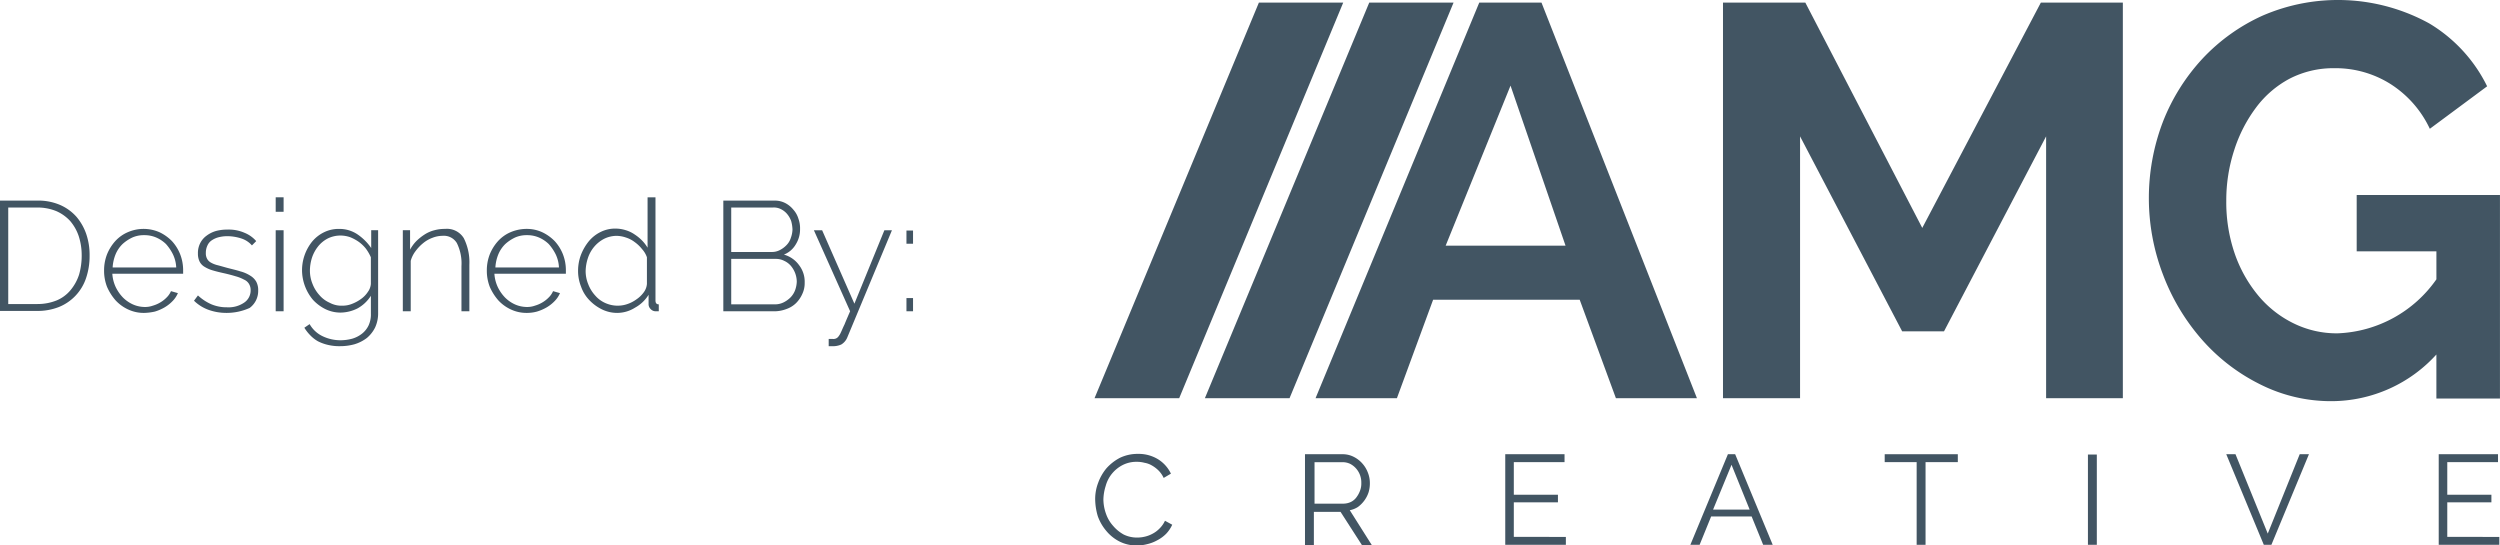
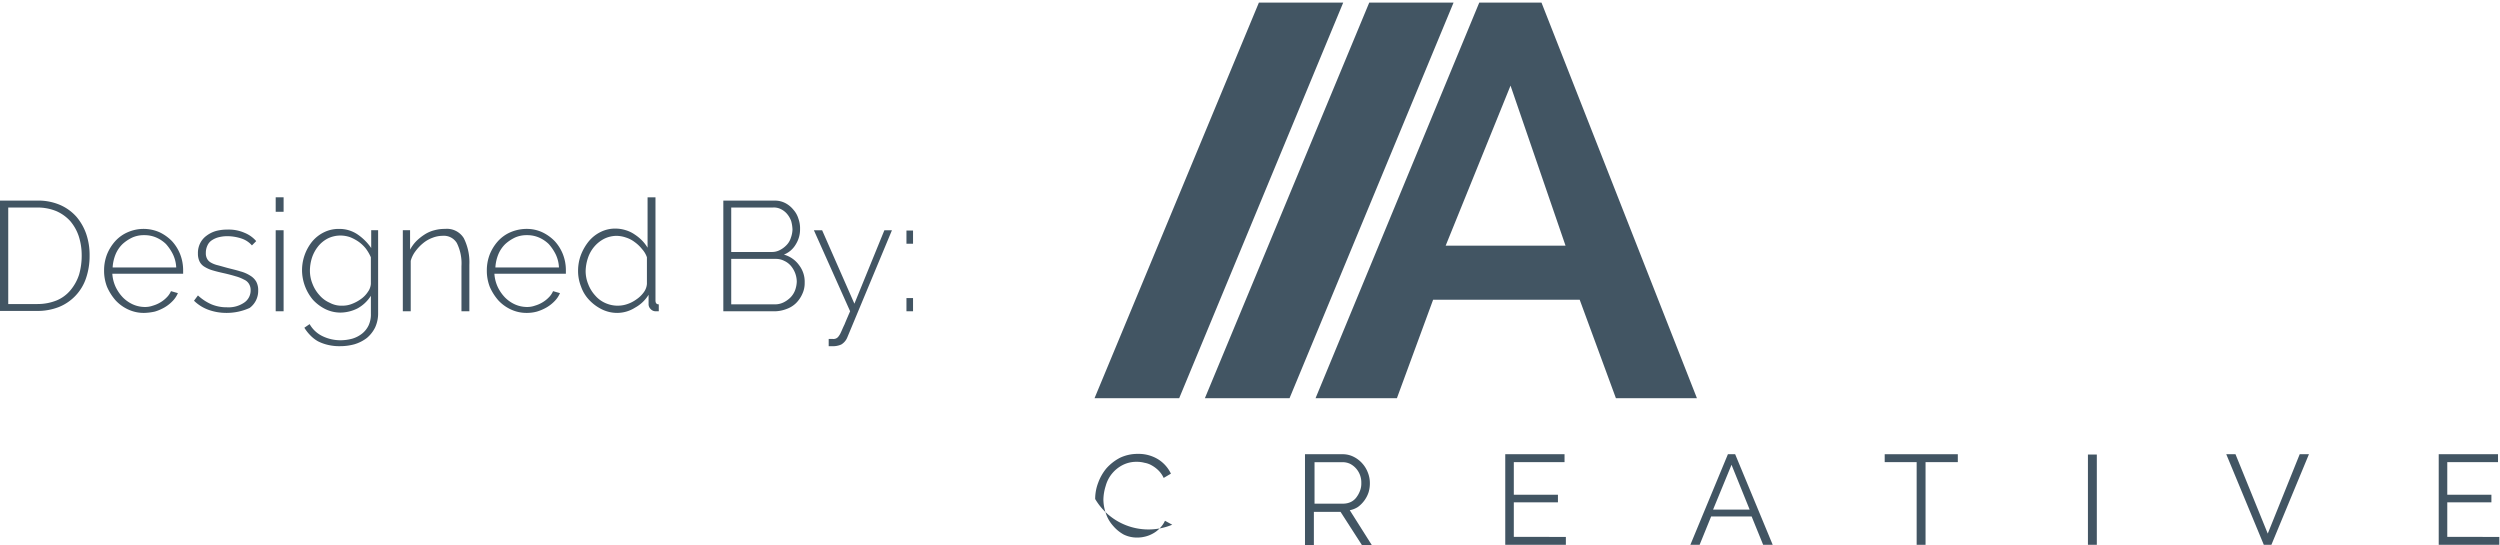
<svg xmlns="http://www.w3.org/2000/svg" width="126.507" height="27.602" viewBox="0 0 126.507 27.602">
  <g id="DesignedBy-AMGLogo" transform="translate(-16.4 -11.2)">
    <g id="Сгруппировать_41" data-name="Сгруппировать 41" transform="translate(71.786 11.2)">
      <g id="Сгруппировать_39" data-name="Сгруппировать 39" transform="translate(0 0)">
        <g id="Сгруппировать_38" data-name="Сгруппировать 38" transform="translate(11.184)">
-           <path id="Контур_51" data-name="Контур 51" d="M555.851,32.018V18.767l-5.167,9.867h-2.117L543.4,18.767V32.018h-3.9V12h4.167l5.917,11.4,6-11.4h4.15V32.018Z" transform="translate(-518.882 -11.867)" fill="#425563" />
-           <path id="Контур_52" data-name="Контур 52" d="M683.384,29.1a7.185,7.185,0,0,1-5.334,2.4,7.962,7.962,0,0,1-3.617-.85,9.569,9.569,0,0,1-2.95-2.267,10.7,10.7,0,0,1-1.967-3.284,10.834,10.834,0,0,1,0-7.75,10.108,10.108,0,0,1,2-3.184A9.546,9.546,0,0,1,674.534,12a9.59,9.59,0,0,1,8.45.383,7.607,7.607,0,0,1,2.933,3.184l-2.9,2.15A5.406,5.406,0,0,0,681,15.434a5.222,5.222,0,0,0-2.833-.783,4.819,4.819,0,0,0-2.25.533,5.115,5.115,0,0,0-1.7,1.467,7.268,7.268,0,0,0-1.1,2.15,8.19,8.19,0,0,0-.4,2.567A8,8,0,0,0,673.133,24a6.787,6.787,0,0,0,1.183,2.133,5.417,5.417,0,0,0,1.783,1.417,4.926,4.926,0,0,0,2.267.517,6.39,6.39,0,0,0,4.984-2.733V23.917h-4.034v-2.85h7.25v10.3h-3.217V29.1Z" transform="translate(-626.631 -11.2)" fill="#425563" />
          <g id="Сгруппировать_37" data-name="Сгруппировать 37" transform="translate(0 0.133)">
            <path id="Контур_53" data-name="Контур 53" d="M415.8,32.018,424.084,12h3.15L435.1,32.018H431l-1.833-4.984H421.75l-1.833,4.984ZM425.667,16.2l-3.283,8.1h6.067Z" transform="translate(-415.8 -12)" fill="#425563" />
          </g>
        </g>
        <path id="Контур_54" data-name="Контур 54" d="M382.2,32.018h4.284L394.784,12h-4.267Z" transform="translate(-376.616 -11.867)" fill="#425563" />
        <path id="Контур_55" data-name="Контур 55" d="M348.7,32.018h4.284L361.284,12h-4.267Z" transform="translate(-348.7 -11.867)" fill="#425563" />
      </g>
      <g id="Сгруппировать_40" data-name="Сгруппировать 40" transform="translate(0.033 22.968)">
-         <path id="Контур_56" data-name="Контур 56" d="M348.9,151.283a2.286,2.286,0,0,1,.15-.817,2.459,2.459,0,0,1,.417-.733,2.431,2.431,0,0,1,.683-.533,2.057,2.057,0,0,1,.917-.2,1.879,1.879,0,0,1,1.033.283,1.74,1.74,0,0,1,.633.717l-.367.217a1.308,1.308,0,0,0-.267-.383,1.585,1.585,0,0,0-.333-.25,1.087,1.087,0,0,0-.367-.133,1.513,1.513,0,0,0-.383-.05,1.533,1.533,0,0,0-.733.167,1.7,1.7,0,0,0-.533.433,1.67,1.67,0,0,0-.317.617,2.45,2.45,0,0,0-.117.683,2.2,2.2,0,0,0,.133.733,1.784,1.784,0,0,0,.367.617,1.906,1.906,0,0,0,.533.433,1.524,1.524,0,0,0,.683.15,1.643,1.643,0,0,0,.4-.05,1.529,1.529,0,0,0,.383-.15,1.391,1.391,0,0,0,.35-.267,1.31,1.31,0,0,0,.267-.383l.367.2a1.634,1.634,0,0,1-.3.45,1.752,1.752,0,0,1-.45.333,1.954,1.954,0,0,1-.517.2,2.032,2.032,0,0,1-.533.067,1.894,1.894,0,0,1-.867-.2,2.1,2.1,0,0,1-.667-.533,2.39,2.39,0,0,1-.433-.75A3.129,3.129,0,0,1,348.9,151.283Z" transform="translate(-348.9 -149)" fill="#425563" />
+         <path id="Контур_56" data-name="Контур 56" d="M348.9,151.283a2.286,2.286,0,0,1,.15-.817,2.459,2.459,0,0,1,.417-.733,2.431,2.431,0,0,1,.683-.533,2.057,2.057,0,0,1,.917-.2,1.879,1.879,0,0,1,1.033.283,1.74,1.74,0,0,1,.633.717l-.367.217a1.308,1.308,0,0,0-.267-.383,1.585,1.585,0,0,0-.333-.25,1.087,1.087,0,0,0-.367-.133,1.513,1.513,0,0,0-.383-.05,1.533,1.533,0,0,0-.733.167,1.7,1.7,0,0,0-.533.433,1.67,1.67,0,0,0-.317.617,2.45,2.45,0,0,0-.117.683,2.2,2.2,0,0,0,.133.733,1.784,1.784,0,0,0,.367.617,1.906,1.906,0,0,0,.533.433,1.524,1.524,0,0,0,.683.15,1.643,1.643,0,0,0,.4-.05,1.529,1.529,0,0,0,.383-.15,1.391,1.391,0,0,0,.35-.267,1.31,1.31,0,0,0,.267-.383l.367.2A3.129,3.129,0,0,1,348.9,151.283Z" transform="translate(-348.9 -149)" fill="#425563" />
        <path id="Контур_57" data-name="Контур 57" d="M412.6,153.684V149.1h1.917a1.218,1.218,0,0,1,.55.133,1.433,1.433,0,0,1,.433.333,1.458,1.458,0,0,1,.283.467,1.423,1.423,0,0,1,.1.517,1.541,1.541,0,0,1-.067.483,1.506,1.506,0,0,1-.533.733,1.152,1.152,0,0,1-.417.167l1.117,1.767h-.5l-1.083-1.683h-1.35V153.7h-.45Zm.45-2.083h1.5a.908.908,0,0,0,.367-.083.762.762,0,0,0,.283-.233,1.3,1.3,0,0,0,.183-.333,1.009,1.009,0,0,0,.067-.4,1.064,1.064,0,0,0-.267-.733,1.039,1.039,0,0,0-.3-.233.9.9,0,0,0-.35-.083h-1.45v2.1Z" transform="translate(-401.983 -149.083)" fill="#425563" />
        <path id="Контур_58" data-name="Контур 58" d="M476.467,153.284v.4H473.4V149.1h3v.4h-2.567v1.65h2.233v.383h-2.233v1.75Z" transform="translate(-452.649 -149.083)" fill="#425563" />
        <path id="Контур_59" data-name="Контур 59" d="M529.6,153.684l1.9-4.584h.367l1.9,4.584h-.483l-.583-1.433h-2.05l-.583,1.433Zm2.083-4.05-.933,2.267h1.85Z" transform="translate(-499.482 -149.083)" fill="#425563" />
        <path id="Контур_60" data-name="Контур 60" d="M592.284,149.5h-1.617v4.184h-.45V149.5H588.6v-.4h3.7v.4Z" transform="translate(-548.648 -149.083)" fill="#425563" />
        <path id="Контур_61" data-name="Контур 61" d="M650.3,153.767V149.2h.45v4.567Z" transform="translate(-600.064 -149.167)" fill="#425563" />
        <path id="Контур_62" data-name="Контур 62" d="M692.767,149.1l1.633,4.017,1.617-4.017h.467l-1.9,4.584H694.2l-1.9-4.584Z" transform="translate(-635.064 -149.083)" fill="#425563" />
        <path id="Контур_63" data-name="Контур 63" d="M759.867,153.284v.4H756.8V149.1h3v.4h-2.567v1.65h2.233v.383h-2.233v1.75Z" transform="translate(-688.813 -149.083)" fill="#425563" />
      </g>
    </g>
    <g id="Сгруппировать_42" data-name="Сгруппировать 42" transform="translate(16.4 21.184)">
      <path id="Контур_64" data-name="Контур 64" d="M16.4,77.7V72.1h1.867a2.8,2.8,0,0,1,1.167.217,2.38,2.38,0,0,1,.833.6,2.7,2.7,0,0,1,.5.883,3.28,3.28,0,0,1,.167,1.083,3.467,3.467,0,0,1-.183,1.15,2.388,2.388,0,0,1-1.367,1.45,2.936,2.936,0,0,1-1.1.2H16.4Zm4.134-2.817a3.118,3.118,0,0,0-.15-.983,2.3,2.3,0,0,0-.433-.767,2.076,2.076,0,0,0-.7-.5,2.5,2.5,0,0,0-.967-.183H16.817v4.884h1.467a2.586,2.586,0,0,0,.983-.183,1.83,1.83,0,0,0,.7-.517,2.378,2.378,0,0,0,.433-.783A3.474,3.474,0,0,0,20.534,74.883Z" transform="translate(-16.4 -71.933)" fill="#425563" />
      <path id="Контур_65" data-name="Контур 65" d="M50.033,84.95a1.862,1.862,0,0,1-.8-.167,2.023,2.023,0,0,1-.65-.467,2.643,2.643,0,0,1-.433-.683A2.246,2.246,0,0,1,48,82.8a2.221,2.221,0,0,1,.15-.817,2.259,2.259,0,0,1,.417-.667,1.841,1.841,0,0,1,.633-.45,2,2,0,0,1,1.6,0,2.181,2.181,0,0,1,.633.45,2.139,2.139,0,0,1,.417.667A2.221,2.221,0,0,1,52,82.8v.167H48.417a1.87,1.87,0,0,0,.167.667,2.021,2.021,0,0,0,.367.533,1.7,1.7,0,0,0,.5.35,1.5,1.5,0,0,0,.6.133,1.151,1.151,0,0,0,.417-.067,1.572,1.572,0,0,0,.383-.167,1.494,1.494,0,0,0,.317-.25.977.977,0,0,0,.217-.317l.35.1a1.293,1.293,0,0,1-.267.4,1.861,1.861,0,0,1-.4.317,2.265,2.265,0,0,1-.5.217A2.746,2.746,0,0,1,50.033,84.95Zm1.617-2.3a1.709,1.709,0,0,0-.167-.667,2.342,2.342,0,0,0-.35-.517,1.641,1.641,0,0,0-.5-.333,1.482,1.482,0,0,0-.6-.117,1.429,1.429,0,0,0-.6.117,2.014,2.014,0,0,0-.5.333,1.575,1.575,0,0,0-.35.517,2.059,2.059,0,0,0-.15.667Z" transform="translate(-42.733 -79.1)" fill="#425563" />
      <path id="Контур_66" data-name="Контур 66" d="M76.95,85.117a2.684,2.684,0,0,1-.9-.15,2.041,2.041,0,0,1-.75-.467l.2-.267a2.422,2.422,0,0,0,.683.45,1.989,1.989,0,0,0,.783.15,1.4,1.4,0,0,0,.867-.233.74.74,0,0,0,.333-.633.593.593,0,0,0-.083-.317.541.541,0,0,0-.25-.217,1.97,1.97,0,0,0-.417-.167c-.167-.05-.35-.1-.567-.15q-.35-.075-.6-.15a1.636,1.636,0,0,1-.417-.183.636.636,0,0,1-.25-.267.893.893,0,0,1-.083-.4,1.094,1.094,0,0,1,.117-.533,1.051,1.051,0,0,1,.333-.383,1.449,1.449,0,0,1,.483-.233,2.238,2.238,0,0,1,.583-.067,1.986,1.986,0,0,1,.85.167,1.543,1.543,0,0,1,.583.417l-.217.217a1.2,1.2,0,0,0-.533-.35,2.369,2.369,0,0,0-.7-.117,1.816,1.816,0,0,0-.433.05,1.111,1.111,0,0,0-.35.15.606.606,0,0,0-.233.267.869.869,0,0,0-.083.383.571.571,0,0,0,.067.3.482.482,0,0,0,.183.183,1.26,1.26,0,0,0,.333.133c.133.033.3.083.483.133.25.067.483.117.683.183a1.737,1.737,0,0,1,.5.217.861.861,0,0,1,.3.3.9.9,0,0,1,.1.45,1.067,1.067,0,0,1-.433.883A2.818,2.818,0,0,1,76.95,85.117Z" transform="translate(-65.483 -79.267)" fill="#425563" />
      <path id="Контур_67" data-name="Контур 67" d="M100.1,71.833V71.1h.4v.733Zm0,5.034v-4.1h.4v4.1Z" transform="translate(-86.149 -71.1)" fill="#425563" />
      <path id="Контур_68" data-name="Контур 68" d="M110.05,84.934a1.749,1.749,0,0,1-.783-.183,2.152,2.152,0,0,1-.617-.467,2.346,2.346,0,0,1-.55-1.467,2.316,2.316,0,0,1,.517-1.483,1.825,1.825,0,0,1,.6-.467,1.669,1.669,0,0,1,.767-.167,1.625,1.625,0,0,1,.933.283,2.664,2.664,0,0,1,.683.683v-.9h.35V84.95a1.7,1.7,0,0,1-.15.733,1.649,1.649,0,0,1-.417.533,1.965,1.965,0,0,1-.617.317,2.686,2.686,0,0,1-.733.1,2.464,2.464,0,0,1-.633-.067,2.217,2.217,0,0,1-.5-.183,1.7,1.7,0,0,1-.383-.3,2.168,2.168,0,0,1-.3-.383l.267-.183a1.487,1.487,0,0,0,.667.617,2.088,2.088,0,0,0,.9.2,2.268,2.268,0,0,0,.6-.083,1.476,1.476,0,0,0,.483-.25,1.191,1.191,0,0,0,.333-.417,1.331,1.331,0,0,0,.117-.6v-.9a1.866,1.866,0,0,1-.667.633A1.961,1.961,0,0,1,110.05,84.934Zm.1-.35a1.276,1.276,0,0,0,.5-.1,1.957,1.957,0,0,0,.45-.25,1.327,1.327,0,0,0,.333-.35.792.792,0,0,0,.15-.4v-1.35a2.249,2.249,0,0,0-.25-.433,1.827,1.827,0,0,0-.367-.35,2.175,2.175,0,0,0-.433-.233,1.531,1.531,0,0,0-.467-.083,1.453,1.453,0,0,0-.667.15,1.521,1.521,0,0,0-.5.417,1.853,1.853,0,0,0-.3.567,2.2,2.2,0,0,0-.1.65,1.762,1.762,0,0,0,.133.667,1.8,1.8,0,0,0,.35.567,1.444,1.444,0,0,0,.517.383A1.247,1.247,0,0,0,110.15,84.584Z" transform="translate(-92.816 -79.1)" fill="#425563" />
      <path id="Контур_69" data-name="Контур 69" d="M142.067,84.867h-.4V82.583a2.311,2.311,0,0,0-.233-1.167.762.762,0,0,0-.717-.367,1.422,1.422,0,0,0-.517.1,1.618,1.618,0,0,0-.467.267,2.18,2.18,0,0,0-.383.4,1.412,1.412,0,0,0-.25.5v2.55h-.4v-4.1h.367v.983a1.921,1.921,0,0,1,.317-.433,2.61,2.61,0,0,1,.417-.333,1.685,1.685,0,0,1,.5-.217,1.95,1.95,0,0,1,.533-.067,1,1,0,0,1,.95.467,2.714,2.714,0,0,1,.283,1.35v2.35Z" transform="translate(-118.316 -79.1)" fill="#425563" />
      <path id="Контур_70" data-name="Контур 70" d="M166.233,84.95a1.862,1.862,0,0,1-.8-.167,2.022,2.022,0,0,1-.65-.467,2.642,2.642,0,0,1-.433-.683,2.247,2.247,0,0,1-.15-.833,2.221,2.221,0,0,1,.15-.817,2.259,2.259,0,0,1,.417-.667,1.841,1.841,0,0,1,.633-.45,2.078,2.078,0,0,1,.8-.167,1.862,1.862,0,0,1,.8.167,2.181,2.181,0,0,1,.633.45,2.138,2.138,0,0,1,.417.667,2.221,2.221,0,0,1,.15.817v.167h-3.617a1.871,1.871,0,0,0,.167.667,2.021,2.021,0,0,0,.367.533,1.7,1.7,0,0,0,.5.35,1.5,1.5,0,0,0,.6.133,1.151,1.151,0,0,0,.417-.067,1.573,1.573,0,0,0,.383-.167,1.5,1.5,0,0,0,.317-.25.977.977,0,0,0,.217-.317l.35.1a1.293,1.293,0,0,1-.267.4,1.861,1.861,0,0,1-.4.317,2.265,2.265,0,0,1-.5.217A1.908,1.908,0,0,1,166.233,84.95Zm1.617-2.3a1.709,1.709,0,0,0-.167-.667,2.342,2.342,0,0,0-.35-.517,1.641,1.641,0,0,0-.5-.333,1.482,1.482,0,0,0-.6-.117,1.429,1.429,0,0,0-.6.117,2.014,2.014,0,0,0-.5.333,1.575,1.575,0,0,0-.35.517,2.06,2.06,0,0,0-.15.667Z" transform="translate(-139.565 -79.1)" fill="#425563" />
      <path id="Контур_71" data-name="Контур 71" d="M193.883,76.95a1.749,1.749,0,0,1-.783-.183,2.23,2.23,0,0,1-.633-.467,1.884,1.884,0,0,1-.417-.683,2.134,2.134,0,0,1-.15-.8,2.286,2.286,0,0,1,.15-.817,2.539,2.539,0,0,1,.4-.683,1.825,1.825,0,0,1,.6-.467,1.647,1.647,0,0,1,.75-.167,1.765,1.765,0,0,1,.517.083,1.6,1.6,0,0,1,.45.217,2.207,2.207,0,0,1,.367.3,1.964,1.964,0,0,1,.283.367V71.1h.4v5.217c0,.133.05.2.167.2v.35h-.133a.343.343,0,0,1-.283-.117.339.339,0,0,1-.1-.25v-.467a1.829,1.829,0,0,1-.683.65A1.7,1.7,0,0,1,193.883,76.95Zm.067-.367a1.429,1.429,0,0,0,.45-.083,1.655,1.655,0,0,0,.45-.233,1.471,1.471,0,0,0,.367-.35.817.817,0,0,0,.167-.433v-1.35a1.208,1.208,0,0,0-.25-.417,1.827,1.827,0,0,0-.367-.35,1.445,1.445,0,0,0-.45-.233,1.519,1.519,0,0,0-.45-.083,1.433,1.433,0,0,0-.65.15,1.656,1.656,0,0,0-.5.4,1.715,1.715,0,0,0-.317.567,2.24,2.24,0,0,0-.117.667,1.762,1.762,0,0,0,.133.667,1.8,1.8,0,0,0,.35.567,1.444,1.444,0,0,0,.517.383A1.54,1.54,0,0,0,193.95,76.584Z" transform="translate(-162.648 -71.1)" fill="#425563" />
      <path id="Контур_72" data-name="Контур 72" d="M240.117,76.25a1.279,1.279,0,0,1-.117.567,1.539,1.539,0,0,1-.317.467,1.315,1.315,0,0,1-.483.3,1.732,1.732,0,0,1-.583.117H236V72.1h2.617a1.149,1.149,0,0,1,.533.133,1.3,1.3,0,0,1,.4.333,1.2,1.2,0,0,1,.25.45,1.4,1.4,0,0,1,.083.517,1.424,1.424,0,0,1-.217.783,1.213,1.213,0,0,1-.6.517,1.405,1.405,0,0,1,.767.533A1.369,1.369,0,0,1,240.117,76.25Zm-3.717-3.8V74.7h2.05a.856.856,0,0,0,.417-.1,1.249,1.249,0,0,0,.333-.25.9.9,0,0,0,.217-.367,1.322,1.322,0,0,0,.083-.417,1.812,1.812,0,0,0-.067-.433,1.2,1.2,0,0,0-.2-.35.959.959,0,0,0-.317-.25.785.785,0,0,0-.4-.083Zm3.317,3.75a1.268,1.268,0,0,0-.3-.8.976.976,0,0,0-.333-.25.9.9,0,0,0-.417-.1H236.4v2.3h2.217a.973.973,0,0,0,.433-.1,1.335,1.335,0,0,0,.35-.25,1.059,1.059,0,0,0,.233-.367A1.419,1.419,0,0,0,239.717,76.2Z" transform="translate(-199.398 -71.933)" fill="#425563" />
      <path id="Контур_73" data-name="Контур 73" d="M264.233,86.6h.217a.31.31,0,0,0,.3-.133.891.891,0,0,0,.117-.2c.05-.1.1-.233.183-.4.067-.167.167-.4.283-.667L263.5,81.1h.417l1.633,3.717,1.517-3.717h.383l-2.25,5.4a.746.746,0,0,1-.317.383,1.017,1.017,0,0,1-.467.083h-.167V86.6Z" transform="translate(-222.315 -79.433)" fill="#425563" />
      <path id="Контур_74" data-name="Контур 74" d="M291.6,81.867V81.2h.333v.667Zm0,3.417v-.667h.333v.667Z" transform="translate(-245.731 -79.517)" fill="#425563" />
    </g>
  </g>
</svg>